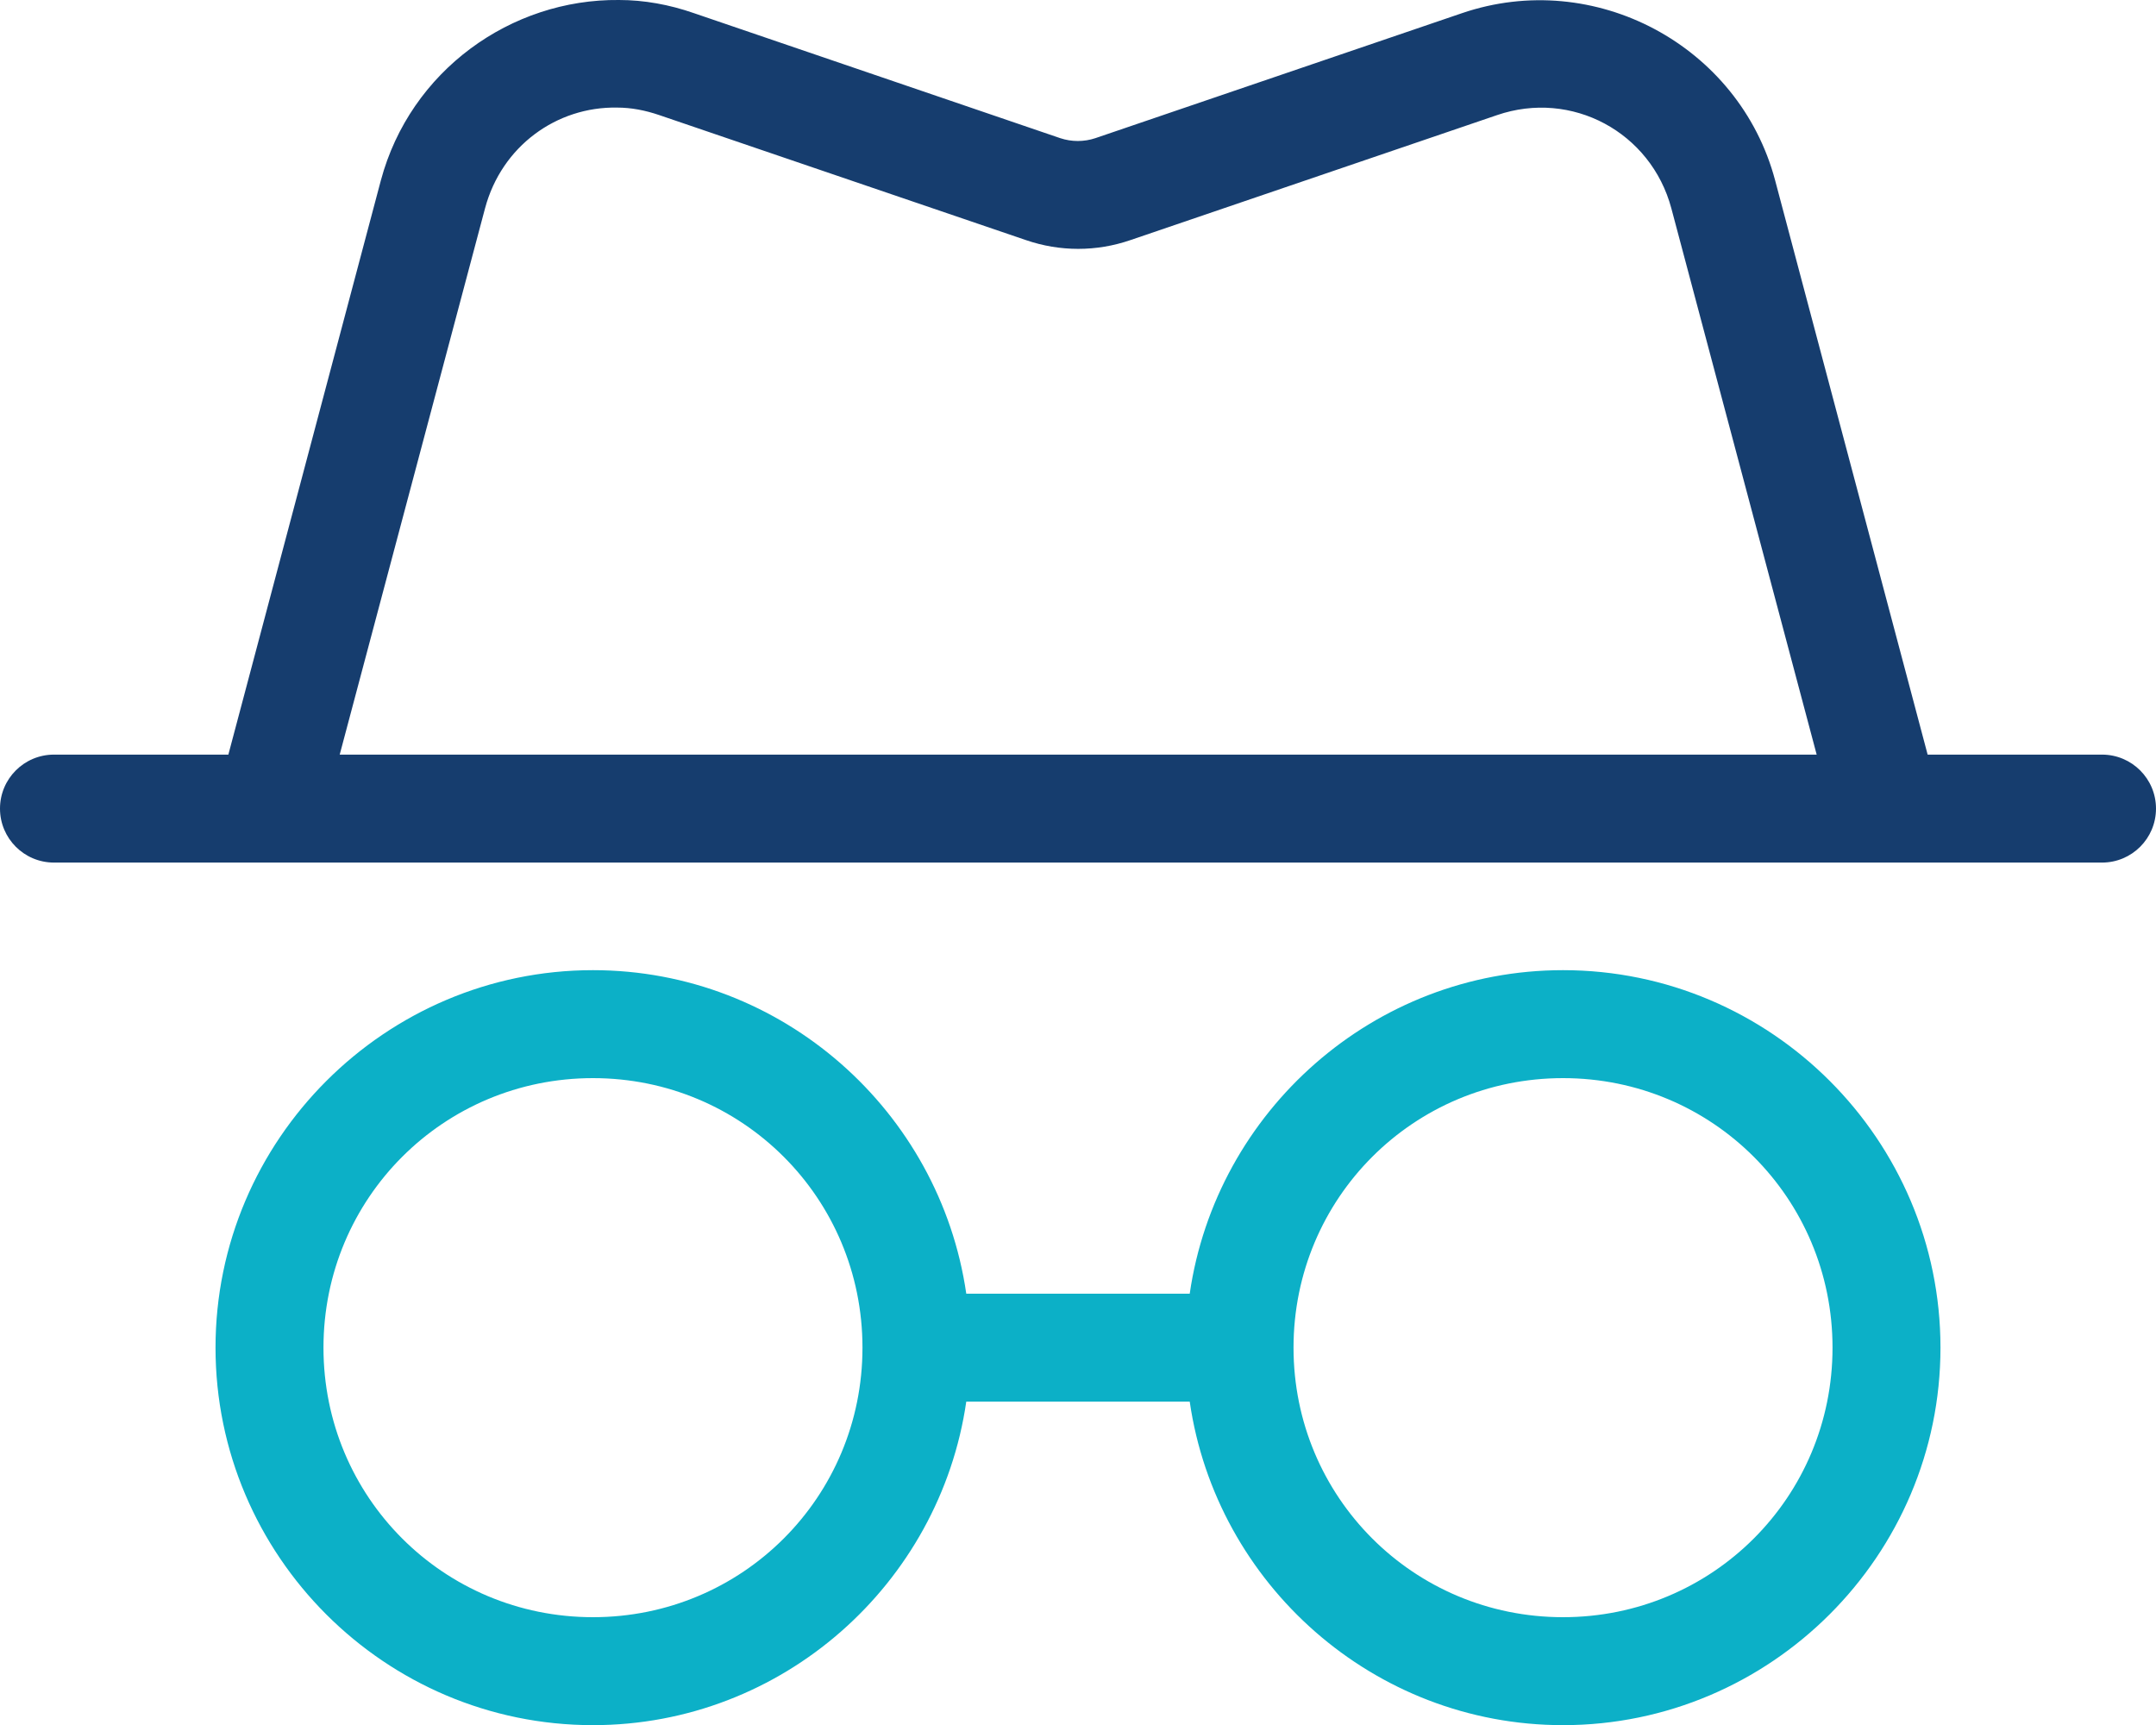
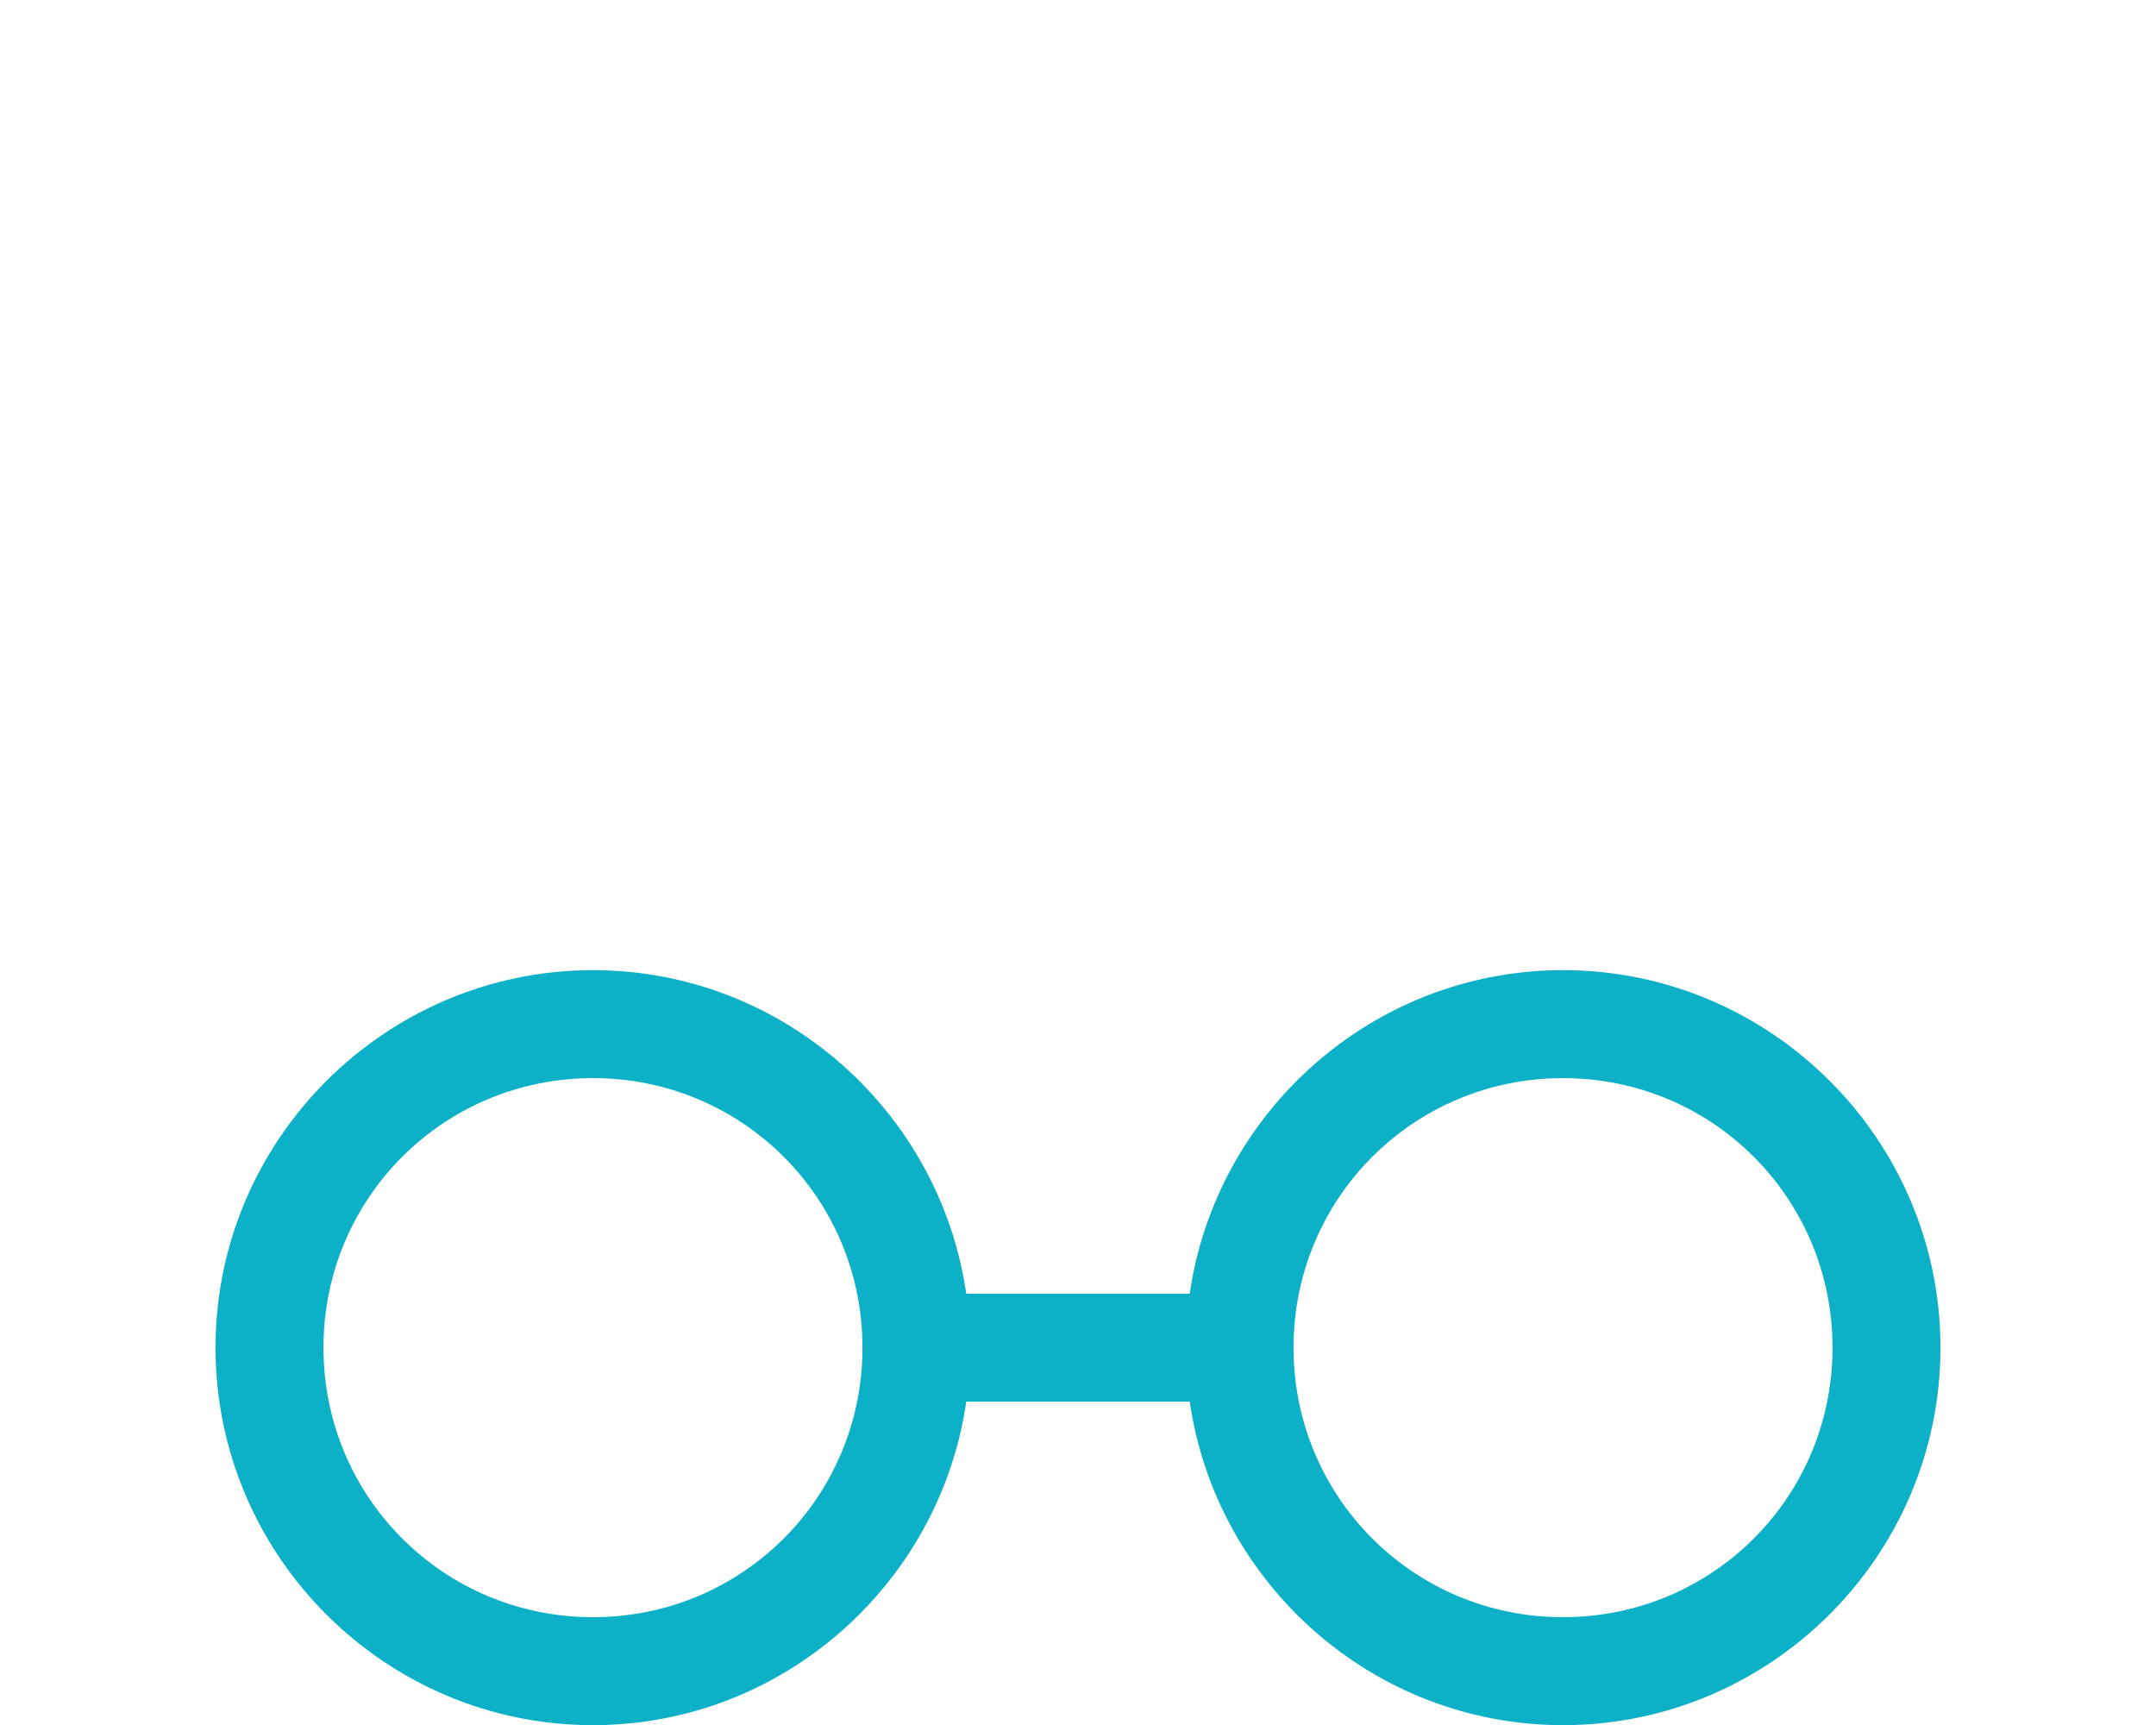
<svg xmlns="http://www.w3.org/2000/svg" id="Livello_1" viewBox="0 0 57.12 45.7">
  <defs>
    <style>.cls-1{fill:#0cb0c7;}.cls-2{fill:#163d6e;}</style>
  </defs>
  <path class="cls-1" d="M15.71,25.7c-5.5,0-10,4.49-10,10s4.49,10,10,10c5.02,0,9.19-3.74,9.89-8.57h5.92c.7,4.83,4.87,8.57,9.89,8.57,5.5,0,10-4.49,10-10s-4.49-10-10-10c-5.02,0-9.19,3.74-9.89,8.57h-5.92c-.7-4.83-4.87-8.57-9.89-8.57ZM15.71,28.56c3.96,0,7.14,3.18,7.14,7.14s-3.18,7.14-7.14,7.14-7.14-3.18-7.14-7.14,3.18-7.14,7.14-7.14ZM41.41,28.56c3.96,0,7.14,3.18,7.14,7.14s-3.18,7.14-7.14,7.14-7.14-3.18-7.14-7.14,3.18-7.14,7.14-7.14Z" />
-   <path class="cls-2" d="M16.4,0c-2.86-.03-5.53,1.87-6.31,4.78l-4.04,15.21H1.43c-.79,0-1.43.64-1.43,1.43s.64,1.43,1.43,1.43h54.26c.79,0,1.43-.64,1.43-1.43s-.64-1.43-1.43-1.43h-4.62l-4.04-15.21c-.95-3.58-4.79-5.63-8.3-4.43l-9.71,3.31c-.3.1-.63.1-.93,0L18.39.35C17.73.12,17.06,0,16.4,0ZM16.35,2.85c.37,0,.74.07,1.12.2l9.71,3.31c.9.31,1.87.31,2.77,0l9.71-3.31c1.98-.68,4.08.45,4.62,2.47l3.85,14.47H9l3.85-14.47c.44-1.65,1.9-2.7,3.5-2.67Z" />
</svg>